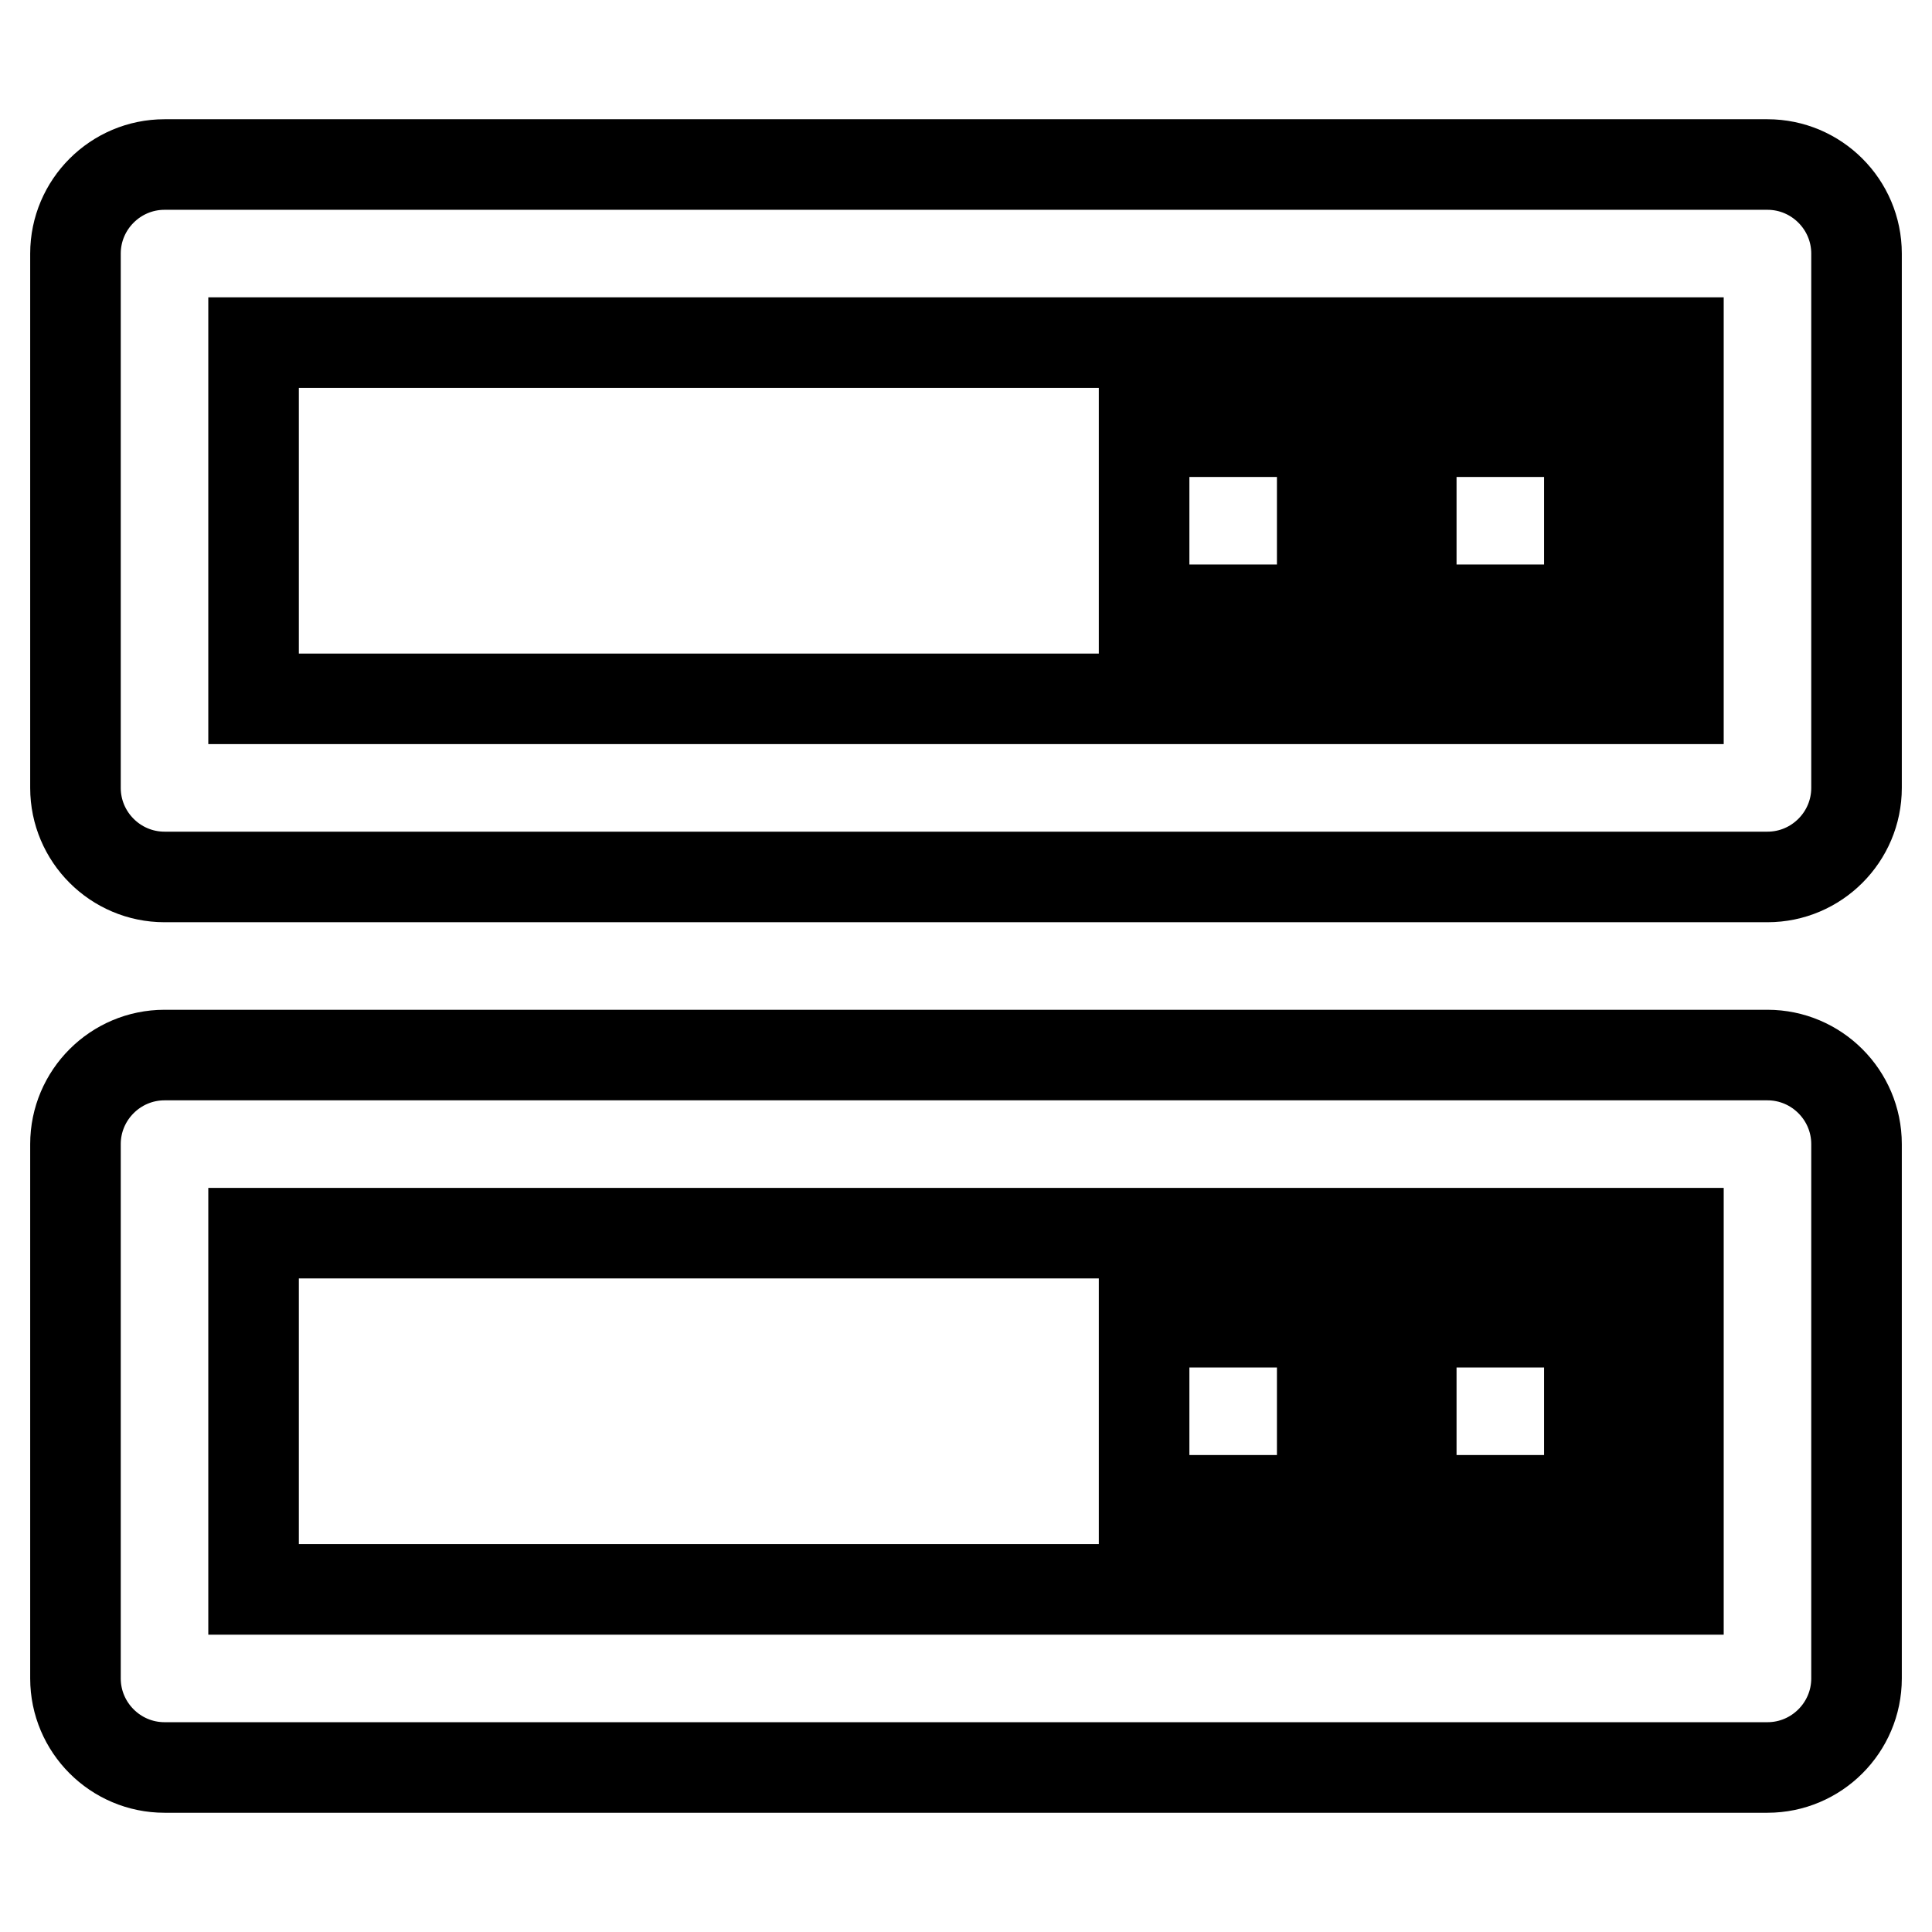
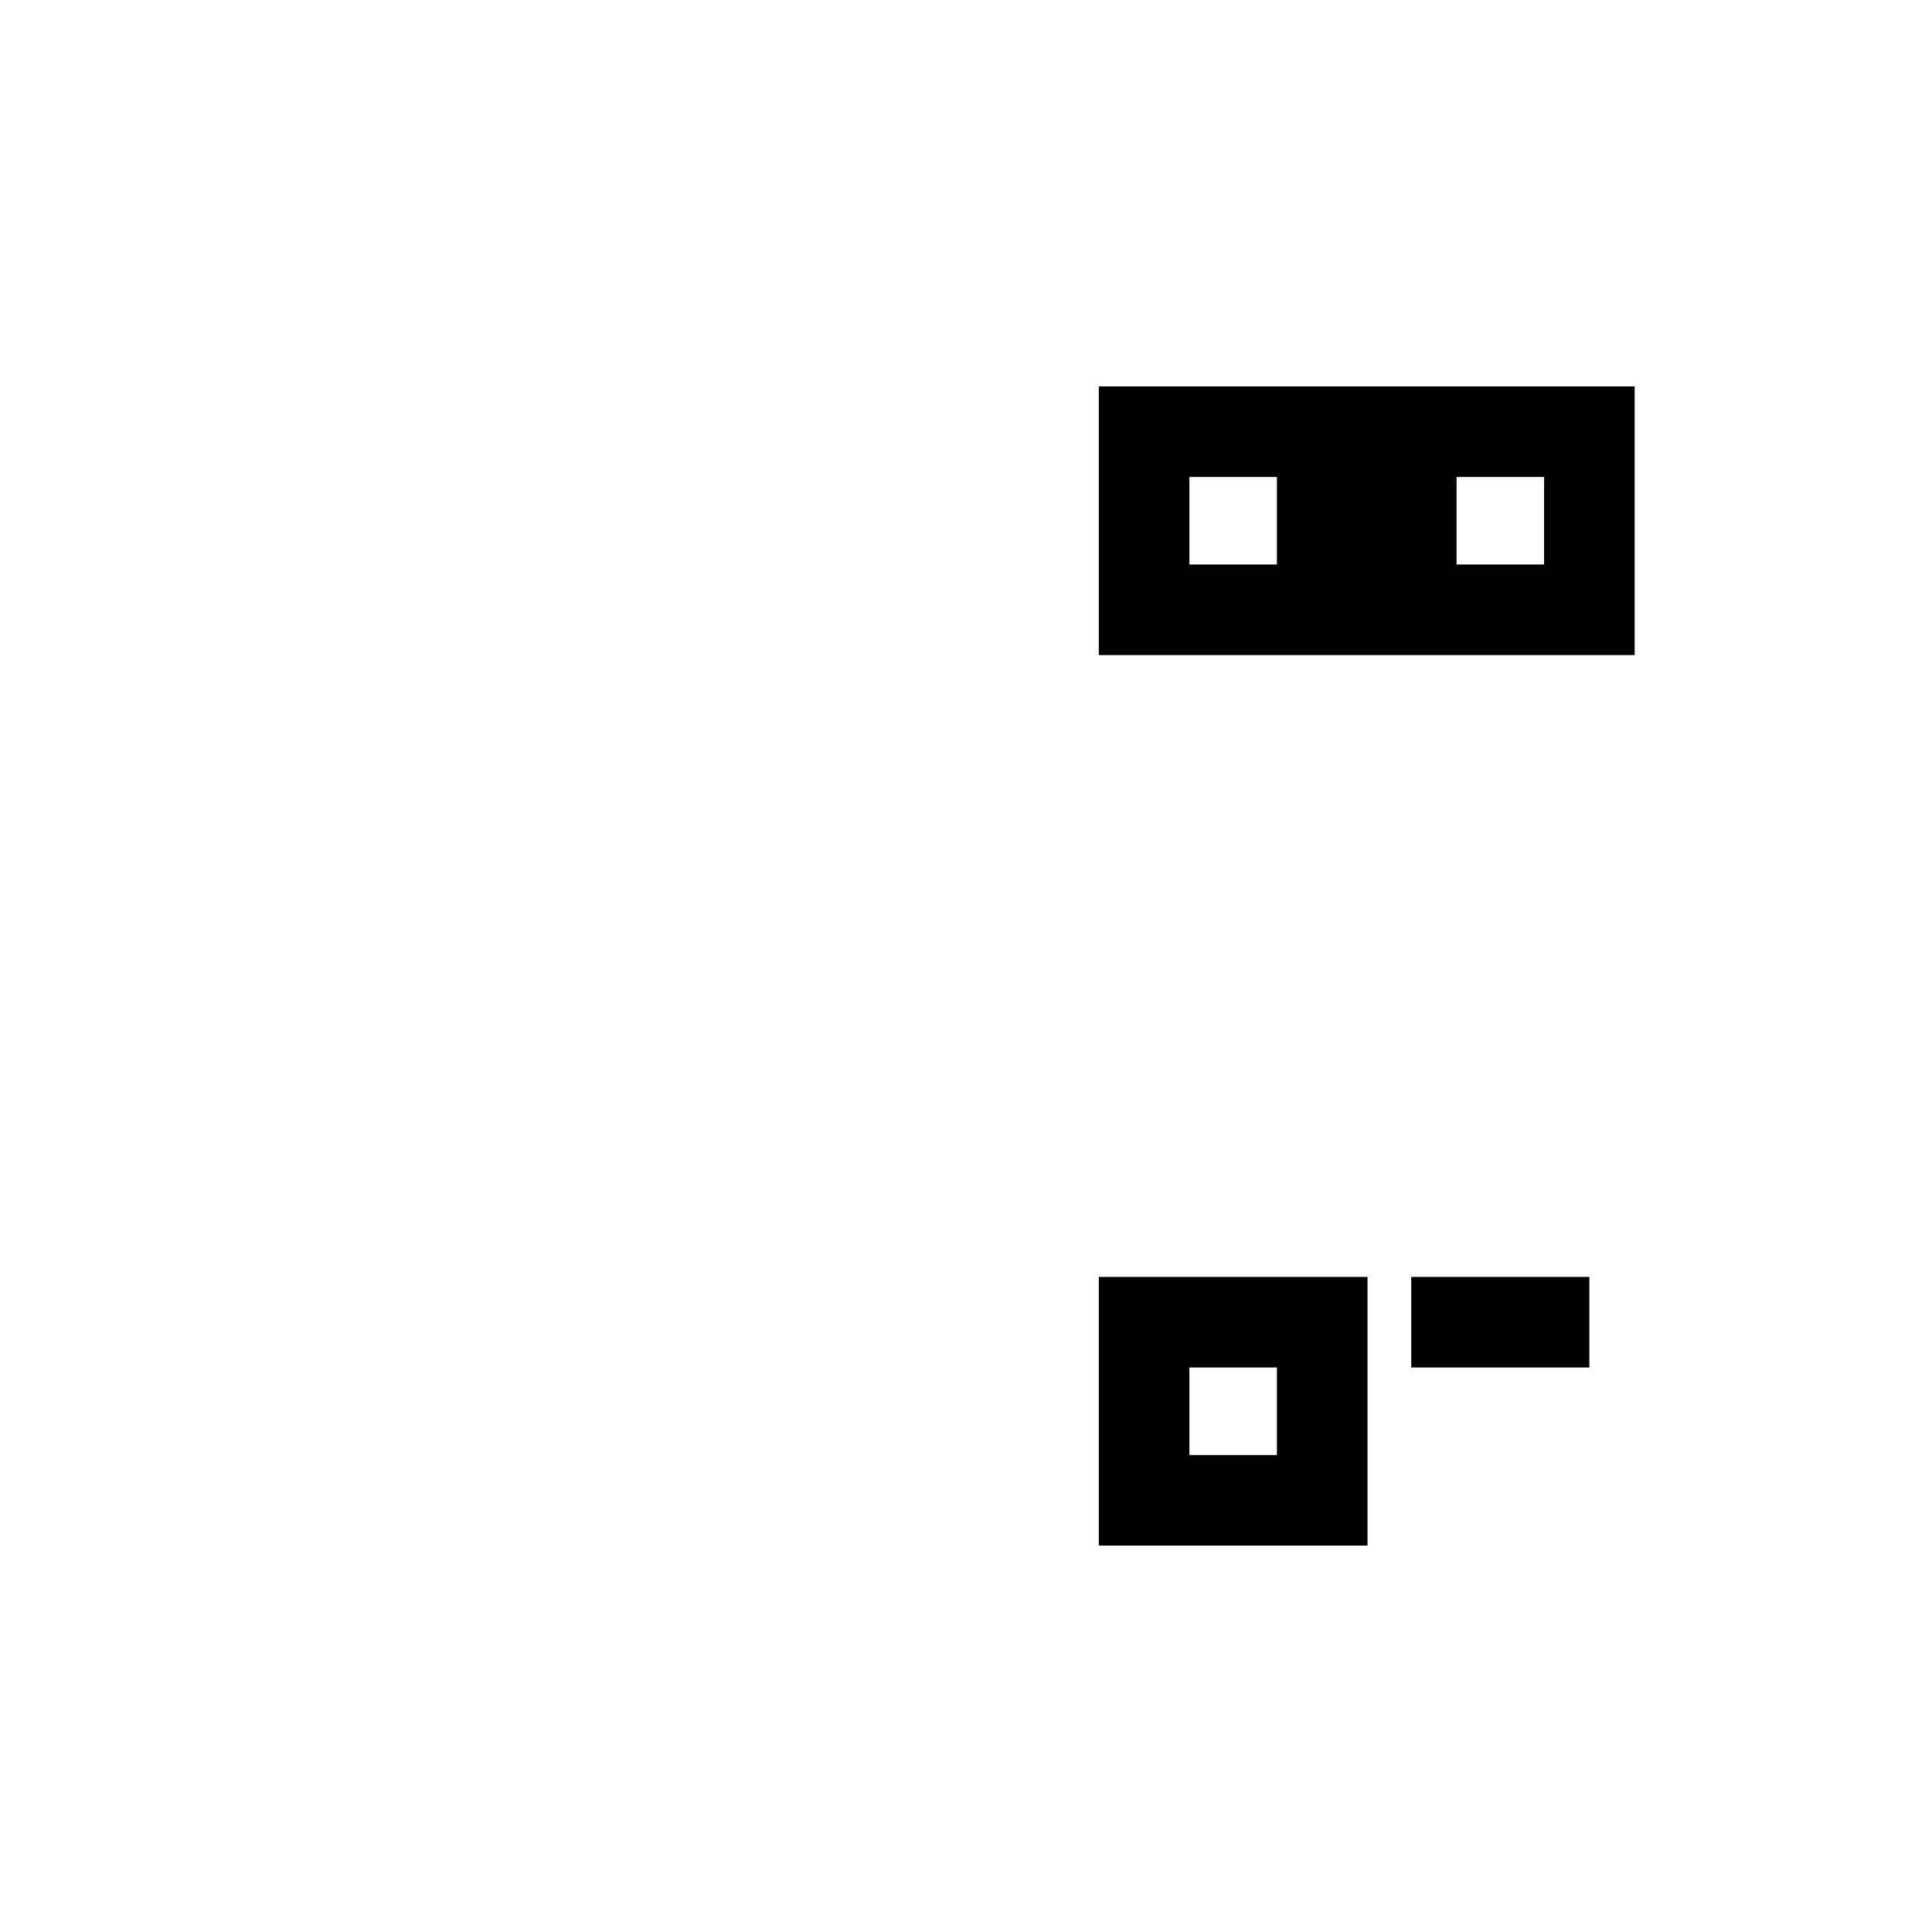
<svg xmlns="http://www.w3.org/2000/svg" version="1.1" x="0px" y="0px" viewBox="0 0 256 256" enable-background="new 0 0 256 256" xml:space="preserve">
  <g>
-     <path stroke-width="12" fill-opacity="0" stroke="#000000" d="M234.2,21.8H21.8c-6.5,0-11.8,5.3-11.8,11.8l0,0v70.8c0,6.5,5.3,11.8,11.8,11.8h212.4 c6.5,0,11.8-5.3,11.8-11.8l0,0V33.6C246,27.1,240.7,21.8,234.2,21.8L234.2,21.8z M222.4,92.6H33.6V45.4h188.8V92.6L222.4,92.6z  M234.2,139.8H21.8c-6.5,0-11.8,5.3-11.8,11.8l0,0v70.8c0,6.5,5.3,11.8,11.8,11.8l0,0h212.4c6.5,0,11.8-5.3,11.8-11.8l0,0v-70.8 C246,145.1,240.7,139.8,234.2,139.8L234.2,139.8z M222.4,210.6H33.6v-47.2h188.8V210.6L222.4,210.6z" />
-     <path stroke-width="12" fill-opacity="0" stroke="#000000" d="M187,57.2h23.6v23.6H187V57.2z M151.6,57.2h23.6v23.6h-23.6V57.2z M187,175.2h23.6v23.6H187V175.2z  M151.6,175.2h23.6v23.6h-23.6V175.2z" />
+     <path stroke-width="12" fill-opacity="0" stroke="#000000" d="M187,57.2h23.6v23.6H187V57.2z M151.6,57.2h23.6v23.6h-23.6V57.2z M187,175.2h23.6H187V175.2z  M151.6,175.2h23.6v23.6h-23.6V175.2z" />
  </g>
</svg>